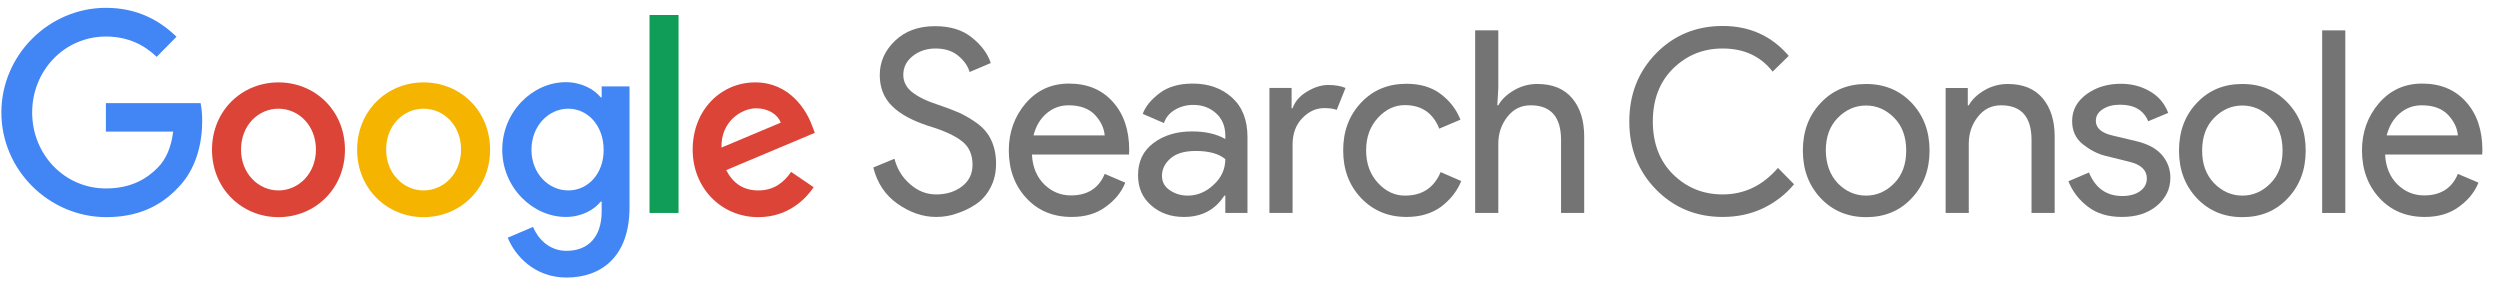
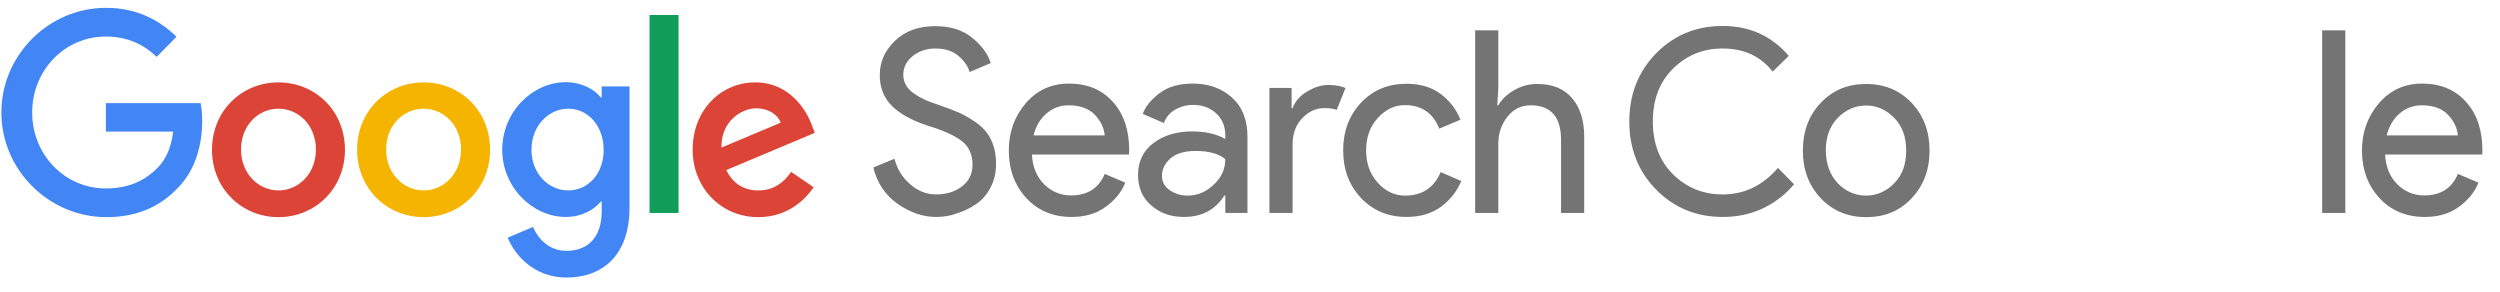
<svg xmlns="http://www.w3.org/2000/svg" width="180" height="21" viewBox="0 0 180 21" fill="none">
  <g id="logo-google-search-console" clip-path="url(#clip0_109_1580)">
    <g id="Artboard">
      <g id="sc_logo_lockup">
        <g id="XMLID_41_">
          <path id="Shape" d="M67.395 15.62C66.449 15.62 65.531 15.304 64.642 14.687C63.738 14.056 63.159 13.18 62.877 12.06L64.402 11.429C64.585 12.146 64.952 12.764 65.517 13.252C66.082 13.754 66.703 13.998 67.409 13.998C68.129 13.998 68.751 13.812 69.259 13.424C69.767 13.036 70.022 12.52 70.022 11.859C70.022 11.127 69.767 10.553 69.259 10.166C68.751 9.764 67.932 9.391 66.83 9.061C65.687 8.687 64.811 8.214 64.232 7.64C63.639 7.051 63.343 6.319 63.343 5.401C63.343 4.453 63.71 3.635 64.444 2.932C65.178 2.229 66.138 1.884 67.325 1.884C68.426 1.884 69.316 2.157 69.993 2.717C70.685 3.276 71.123 3.879 71.335 4.539L69.81 5.185C69.697 4.769 69.428 4.381 69.005 4.023C68.581 3.664 68.031 3.492 67.353 3.492C66.717 3.492 66.167 3.678 65.715 4.037C65.263 4.396 65.037 4.855 65.037 5.386C65.037 5.874 65.249 6.29 65.658 6.621C66.068 6.951 66.689 7.266 67.494 7.525C68.129 7.74 68.666 7.941 69.09 8.128C69.513 8.329 69.951 8.587 70.389 8.903C70.826 9.233 71.165 9.635 71.377 10.108C71.603 10.596 71.716 11.156 71.716 11.788C71.716 12.419 71.589 12.993 71.321 13.496C71.066 13.998 70.713 14.4 70.29 14.687C69.866 14.974 69.4 15.204 68.906 15.362C68.412 15.548 67.903 15.62 67.395 15.62Z" fill="#747474" />
          <path id="Shape_2" d="M77.152 15.62C75.811 15.62 74.724 15.161 73.89 14.256C73.057 13.352 72.634 12.204 72.634 10.826C72.634 9.52 73.043 8.386 73.848 7.439C74.667 6.491 75.698 6.018 76.969 6.018C78.282 6.018 79.327 6.448 80.117 7.324C80.908 8.199 81.303 9.362 81.303 10.812L81.289 11.127H74.3C74.342 12.032 74.653 12.749 75.189 13.28C75.74 13.811 76.376 14.07 77.11 14.07C78.296 14.07 79.115 13.553 79.538 12.52L81.021 13.151C80.739 13.854 80.259 14.429 79.595 14.902C78.931 15.39 78.126 15.62 77.152 15.62ZM79.538 9.75C79.496 9.233 79.27 8.745 78.847 8.285C78.423 7.826 77.788 7.582 76.94 7.582C76.319 7.582 75.797 7.783 75.345 8.171C74.893 8.558 74.582 9.089 74.413 9.75H79.538Z" fill="#747474" />
          <path id="Shape_3" d="M85.243 15.62C84.297 15.62 83.52 15.347 82.885 14.787C82.249 14.242 81.939 13.51 81.939 12.606C81.939 11.63 82.306 10.855 83.054 10.295C83.803 9.735 84.721 9.462 85.822 9.462C86.796 9.462 87.601 9.649 88.222 10.008V9.75C88.222 9.089 87.996 8.558 87.559 8.156C87.107 7.754 86.57 7.553 85.921 7.553C85.441 7.553 85.003 7.668 84.608 7.898C84.212 8.128 83.944 8.443 83.803 8.86L82.278 8.199C82.475 7.654 82.885 7.166 83.492 6.707C84.099 6.247 84.89 6.018 85.878 6.018C87.008 6.018 87.954 6.348 88.702 7.022C89.451 7.697 89.818 8.644 89.818 9.864V15.333H88.222V14.084H88.152C87.488 15.118 86.514 15.62 85.243 15.62ZM85.511 14.084C86.203 14.084 86.825 13.826 87.375 13.309C87.94 12.792 88.222 12.175 88.222 11.457C87.756 11.07 87.05 10.869 86.104 10.869C85.299 10.869 84.692 11.041 84.283 11.4C83.873 11.759 83.662 12.175 83.662 12.649C83.662 13.094 83.845 13.438 84.226 13.697C84.608 13.955 85.031 14.084 85.511 14.084Z" fill="#747474" />
          <path id="Shape_4" d="M93.066 15.333H91.399V6.333H92.995V7.797H93.066C93.235 7.309 93.574 6.908 94.11 6.592C94.633 6.276 95.141 6.118 95.635 6.118C96.13 6.118 96.539 6.19 96.878 6.333L96.243 7.912C96.031 7.826 95.734 7.783 95.353 7.783C94.746 7.783 94.223 8.027 93.757 8.515C93.291 9.003 93.066 9.635 93.066 10.41V15.333Z" fill="#747474" />
          <path id="Shape_5" d="M101.269 15.62C99.942 15.62 98.855 15.161 97.993 14.256C97.132 13.338 96.709 12.204 96.709 10.826C96.709 9.448 97.132 8.314 97.993 7.396C98.855 6.477 99.942 6.032 101.269 6.032C102.258 6.032 103.077 6.276 103.726 6.764C104.376 7.252 104.856 7.869 105.152 8.616L103.627 9.262C103.175 8.128 102.342 7.568 101.156 7.568C100.422 7.568 99.773 7.869 99.208 8.486C98.643 9.104 98.361 9.879 98.361 10.826C98.361 11.773 98.643 12.548 99.208 13.166C99.773 13.783 100.422 14.084 101.156 14.084C102.399 14.084 103.246 13.524 103.726 12.39L105.209 13.036C104.912 13.768 104.418 14.386 103.754 14.888C103.077 15.376 102.258 15.62 101.269 15.62Z" fill="#747474" />
          <path id="Shape_6" d="M107.878 2.185V6.333L107.807 7.582H107.878C108.118 7.152 108.499 6.793 109.021 6.491C109.544 6.19 110.094 6.046 110.687 6.046C111.789 6.046 112.622 6.391 113.201 7.08C113.78 7.769 114.062 8.687 114.062 9.836V15.333H112.396V10.08C112.396 8.415 111.662 7.582 110.207 7.582C109.515 7.582 108.965 7.855 108.527 8.415C108.089 8.974 107.878 9.62 107.878 10.352V15.333H106.211V2.185H107.878Z" fill="#747474" />
        </g>
        <g id="XMLID_39_">
          <path id="Shape_7" d="M124.031 15.62C122.125 15.62 120.529 14.96 119.244 13.654C117.959 12.348 117.31 10.711 117.31 8.745C117.31 6.779 117.959 5.157 119.244 3.836C120.529 2.53 122.125 1.87 124.031 1.87C125.979 1.87 127.561 2.587 128.789 4.023L127.631 5.157C126.756 4.037 125.556 3.492 124.031 3.492C122.619 3.492 121.433 3.98 120.458 4.941C119.484 5.903 119.004 7.18 119.004 8.745C119.004 10.309 119.484 11.587 120.458 12.549C121.433 13.51 122.619 13.998 124.031 13.998C125.584 13.998 126.911 13.367 128.013 12.089L129.171 13.266C128.578 13.984 127.843 14.558 126.954 14.989C126.05 15.419 125.076 15.62 124.031 15.62Z" fill="#747474" />
          <path id="Shape_8" d="M131.091 7.41C131.952 6.491 133.039 6.047 134.367 6.047C135.694 6.047 136.781 6.506 137.643 7.41C138.504 8.329 138.928 9.463 138.928 10.84C138.928 12.218 138.504 13.352 137.643 14.271C136.781 15.189 135.694 15.634 134.367 15.634C133.039 15.634 131.952 15.175 131.091 14.271C130.23 13.352 129.806 12.218 129.806 10.84C129.806 9.463 130.23 8.314 131.091 7.41ZM132.319 13.194C132.898 13.783 133.576 14.084 134.353 14.084C135.129 14.084 135.807 13.783 136.386 13.194C136.965 12.606 137.247 11.816 137.247 10.84C137.247 9.864 136.965 9.075 136.386 8.487C135.807 7.898 135.129 7.597 134.353 7.597C133.576 7.597 132.898 7.898 132.319 8.487C131.74 9.075 131.458 9.864 131.458 10.84C131.472 11.816 131.755 12.591 132.319 13.194Z" fill="#747474" />
-           <path id="Shape_9" d="M141.681 6.334V7.582H141.752C141.992 7.152 142.373 6.793 142.895 6.491C143.418 6.19 143.968 6.047 144.561 6.047C145.663 6.047 146.496 6.391 147.075 7.08C147.654 7.769 147.936 8.687 147.936 9.836V15.333H146.27V10.08C146.27 8.415 145.536 7.582 144.081 7.582C143.389 7.582 142.839 7.855 142.401 8.415C141.963 8.975 141.752 9.62 141.752 10.352V15.333H140.085V6.334H141.681Z" fill="#747474" />
-           <path id="Shape_10" d="M152.779 15.62C151.791 15.62 150.972 15.376 150.337 14.888C149.687 14.4 149.221 13.783 148.925 13.051L150.407 12.419C150.873 13.553 151.678 14.113 152.808 14.113C153.33 14.113 153.754 13.998 154.078 13.768C154.403 13.539 154.573 13.223 154.573 12.85C154.573 12.261 154.163 11.86 153.358 11.659L151.565 11.214C151 11.07 150.464 10.783 149.955 10.381C149.447 9.965 149.193 9.419 149.193 8.716C149.193 7.927 149.546 7.281 150.238 6.778C150.93 6.276 151.749 6.032 152.709 6.032C153.485 6.032 154.191 6.219 154.799 6.578C155.42 6.936 155.858 7.453 156.112 8.128L154.671 8.73C154.347 7.941 153.669 7.539 152.652 7.539C152.158 7.539 151.749 7.64 151.41 7.855C151.071 8.07 150.901 8.343 150.901 8.702C150.901 9.218 151.297 9.563 152.073 9.75L153.824 10.166C154.657 10.367 155.264 10.697 155.674 11.171C156.069 11.644 156.267 12.19 156.267 12.792C156.267 13.596 155.942 14.271 155.293 14.816C154.643 15.362 153.796 15.62 152.779 15.62Z" fill="#747474" />
-           <path id="Shape_11" d="M158.173 7.41C159.035 6.491 160.122 6.047 161.449 6.047C162.776 6.047 163.864 6.506 164.725 7.41C165.586 8.329 166.01 9.463 166.01 10.84C166.01 12.218 165.586 13.352 164.725 14.271C163.864 15.189 162.776 15.634 161.449 15.634C160.122 15.634 159.035 15.175 158.173 14.271C157.312 13.352 156.888 12.218 156.888 10.84C156.888 9.463 157.312 8.314 158.173 7.41ZM159.416 13.194C159.995 13.783 160.672 14.084 161.449 14.084C162.226 14.084 162.903 13.783 163.482 13.194C164.061 12.606 164.344 11.816 164.344 10.84C164.344 9.864 164.061 9.075 163.482 8.487C162.903 7.898 162.226 7.597 161.449 7.597C160.672 7.597 159.995 7.898 159.416 8.487C158.837 9.075 158.554 9.864 158.554 10.84C158.554 11.816 158.837 12.591 159.416 13.194Z" fill="#747474" />
          <path id="Shape_12" d="M168.862 15.333H167.196V2.186H168.862V15.333Z" fill="#747474" />
          <path id="Shape_13" d="M174.581 15.62C173.239 15.62 172.152 15.161 171.319 14.257C170.486 13.352 170.062 12.204 170.062 10.826C170.062 9.52 170.472 8.386 171.277 7.439C172.096 6.491 173.126 6.018 174.397 6.018C175.71 6.018 176.755 6.448 177.546 7.324C178.337 8.199 178.732 9.362 178.732 10.812L178.718 11.127H171.729C171.771 12.032 172.082 12.749 172.618 13.28C173.169 13.812 173.804 14.07 174.538 14.07C175.725 14.07 176.543 13.553 176.967 12.52L178.45 13.151C178.167 13.855 177.687 14.429 177.024 14.902C176.36 15.39 175.541 15.62 174.581 15.62ZM176.967 9.75C176.925 9.233 176.699 8.745 176.275 8.286C175.852 7.826 175.216 7.582 174.369 7.582C173.748 7.582 173.225 7.783 172.773 8.171C172.322 8.558 172.011 9.089 171.842 9.75H176.967Z" fill="#747474" />
        </g>
        <g id="XMLID_37_">
          <path id="Shape_14" d="M0.099 8.099C0.099 3.951 3.53 0.564 7.625 0.564C9.884 0.564 11.494 1.468 12.708 2.645L11.282 4.094C10.421 3.262 9.235 2.63 7.625 2.63C4.646 2.63 2.316 5.07 2.316 8.099C2.316 11.127 4.646 13.568 7.625 13.568C9.56 13.568 10.661 12.778 11.367 12.06C11.946 11.472 12.327 10.625 12.468 9.477H7.625V7.424H14.445C14.516 7.798 14.558 8.228 14.558 8.716C14.558 10.266 14.149 12.175 12.807 13.524C11.508 14.902 9.842 15.634 7.639 15.634C3.53 15.62 0.099 12.247 0.099 8.099Z" fill="#4285F4" />
          <path id="Shape_15" d="M20.05 5.932C17.41 5.932 15.264 7.97 15.264 10.783C15.264 13.582 17.41 15.634 20.05 15.634C22.691 15.634 24.837 13.582 24.837 10.783C24.837 7.97 22.691 5.932 20.05 5.932ZM20.05 13.711C18.61 13.711 17.354 12.505 17.354 10.769C17.354 9.018 18.596 7.826 20.05 7.826C21.491 7.826 22.747 9.018 22.747 10.769C22.747 12.505 21.491 13.711 20.05 13.711Z" fill="#DB4437" />
-           <path id="Shape_16" d="M30.499 5.932C27.859 5.932 25.713 7.97 25.713 10.783C25.713 13.582 27.859 15.634 30.499 15.634C33.14 15.634 35.286 13.582 35.286 10.783C35.286 7.97 33.14 5.932 30.499 5.932ZM30.499 13.711C29.059 13.711 27.802 12.505 27.802 10.769C27.802 9.018 29.045 7.826 30.499 7.826C31.954 7.826 33.196 9.018 33.196 10.769C33.196 12.505 31.94 13.711 30.499 13.711Z" fill="#F4B400" />
+           <path id="Shape_16" d="M30.499 5.932C27.859 5.932 25.713 7.97 25.713 10.783C25.713 13.582 27.859 15.634 30.499 15.634C33.14 15.634 35.286 13.582 35.286 10.783C35.286 7.97 33.14 5.932 30.499 5.932M30.499 13.711C29.059 13.711 27.802 12.505 27.802 10.769C27.802 9.018 29.045 7.826 30.499 7.826C31.954 7.826 33.196 9.018 33.196 10.769C33.196 12.505 31.94 13.711 30.499 13.711Z" fill="#F4B400" />
          <path id="Shape_17" d="M43.32 6.219V7.008H43.25C42.784 6.434 41.88 5.917 40.736 5.917C38.35 5.917 36.162 8.041 36.162 10.783C36.162 13.496 38.35 15.62 40.736 15.62C41.88 15.62 42.784 15.103 43.25 14.515H43.32V15.218C43.32 17.07 42.346 18.06 40.779 18.06C39.494 18.06 38.703 17.127 38.378 16.338L36.557 17.113C37.079 18.404 38.477 19.983 40.793 19.983C43.25 19.983 45.325 18.519 45.325 14.931V6.219H43.32ZM40.92 13.711C39.48 13.711 38.266 12.477 38.266 10.783C38.266 9.075 39.48 7.826 40.92 7.826C42.346 7.826 43.462 9.075 43.462 10.783C43.476 12.491 42.346 13.711 40.92 13.711Z" fill="#4285F4" />
          <path id="Rectangle-path" d="M48.855 1.08H46.766V15.333H48.855V1.08Z" fill="#0F9D58" />
          <path id="Shape_18" d="M54.602 13.711C53.529 13.711 52.781 13.209 52.287 12.247L58.669 9.563L58.457 9.018C58.062 7.927 56.847 5.932 54.377 5.932C51.92 5.932 49.872 7.898 49.872 10.783C49.872 13.496 51.891 15.634 54.602 15.634C56.791 15.634 58.048 14.271 58.584 13.481L56.961 12.376C56.41 13.18 55.675 13.711 54.602 13.711ZM54.447 7.798C55.28 7.798 55.986 8.214 56.212 8.831L51.948 10.625C51.891 8.759 53.374 7.798 54.447 7.798Z" fill="#DB4437" />
        </g>
      </g>
    </g>
  </g>
  <defs>
    <clipPath id="clip0_109_1580">
      <rect width="179.231" height="19.52" fill="white" transform="translate(0 0.549)" />
    </clipPath>
  </defs>
</svg>